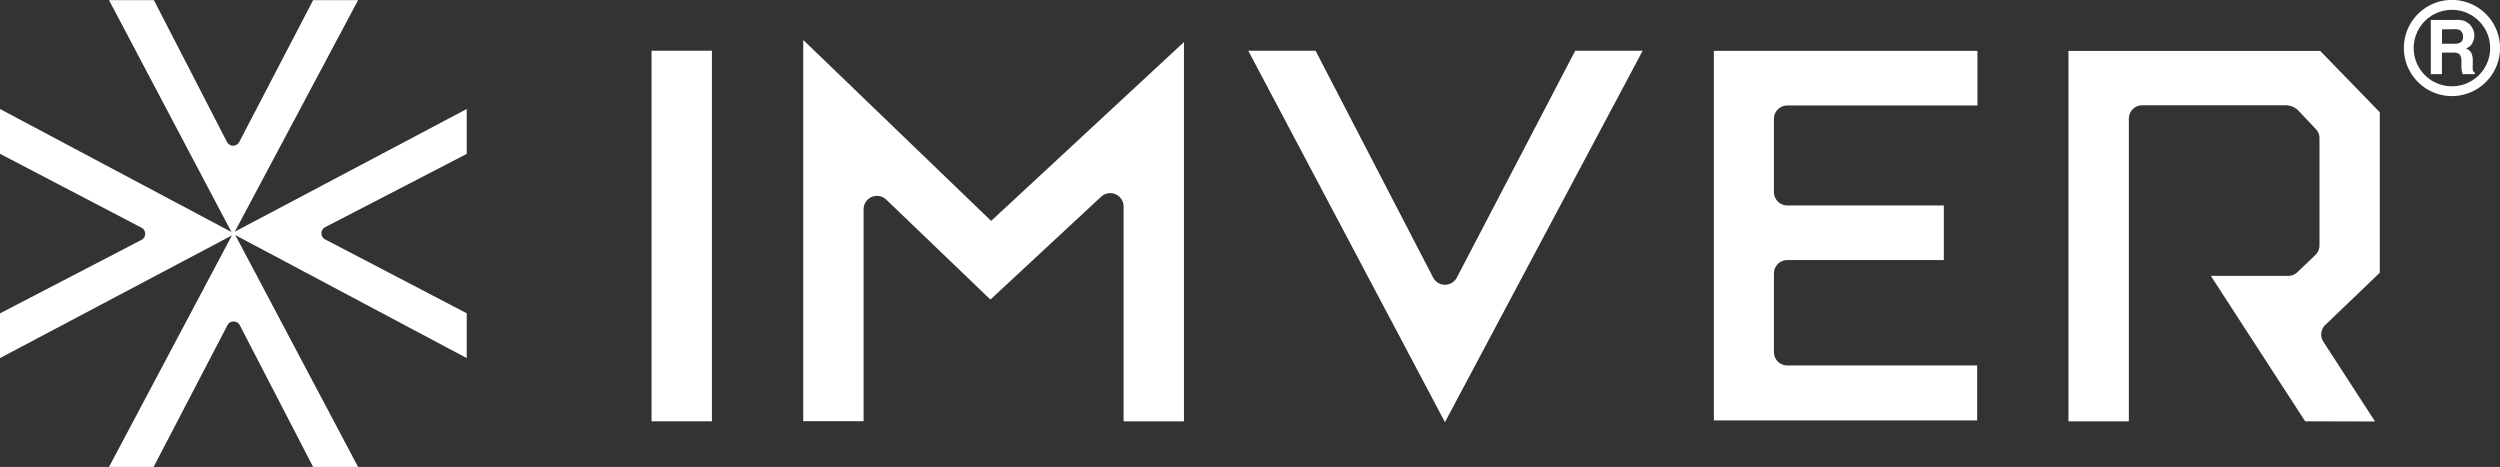
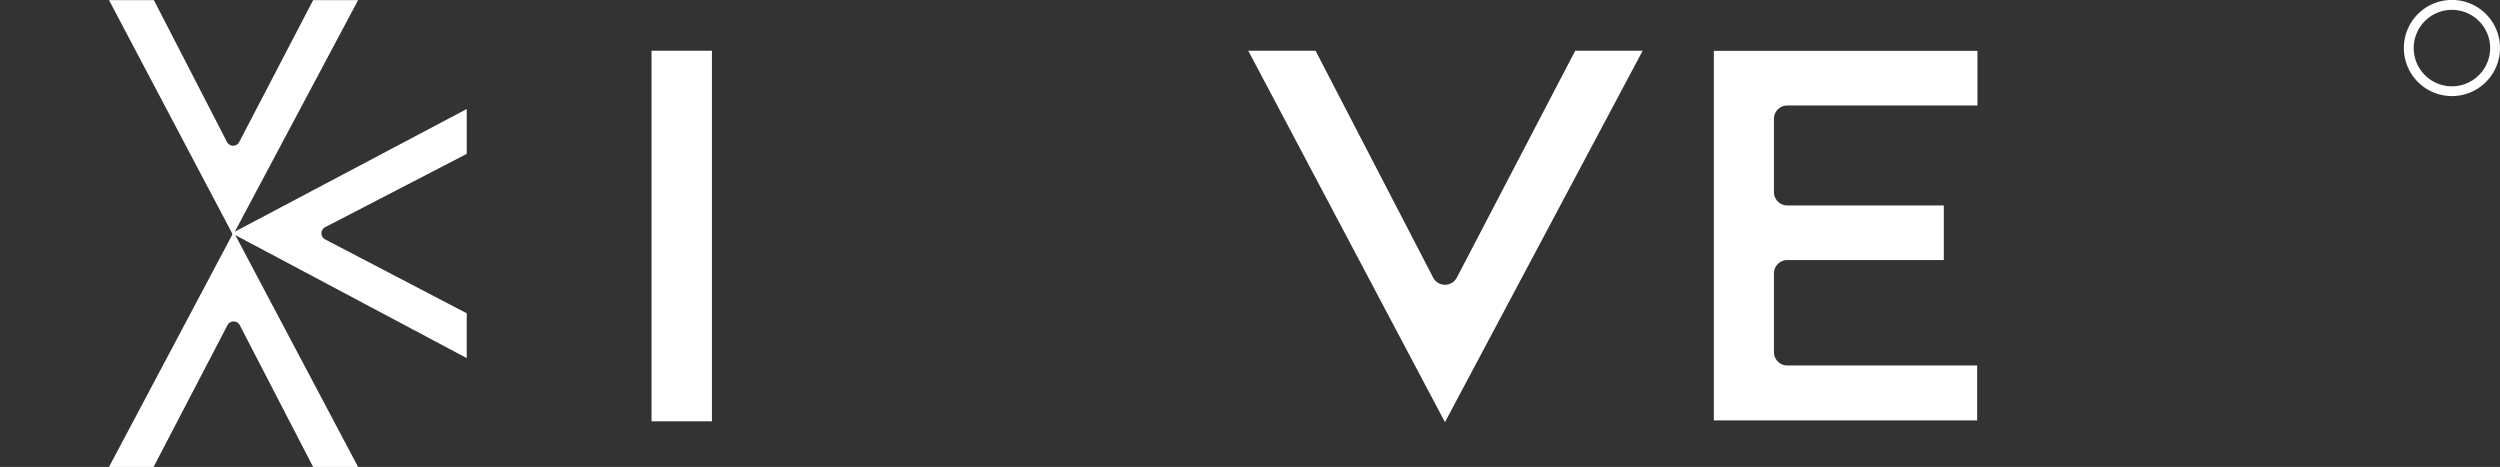
<svg xmlns="http://www.w3.org/2000/svg" viewBox="0 0 347.9 64.98">
  <rect x="0" y="0" width="347.9" height="64.98" fill="#333333" stroke="none" />
  <g fill="#fff">
    <path d="m64.45 16v5.11l-19.45 10.07a1.46 1.46 0 0 0 0 2.57l19.45 10.15v5.1l-31.12-16.54z" stroke="#fff" stroke-miterlimit="10" />
-     <path d="m.5 49v-5.09l19.44-10.09a1.46 1.46 0 0 0 0-2.57l-19.44-10.15v-5.1l31.12 16.54z" stroke="#fff" stroke-miterlimit="10" />
    <path d="m16 .52h5.11l10.04 19.48a1.48 1.48 0 0 0 1.3.78 1.46 1.46 0 0 0 1.28-.78l10.15-19.48h5.12l-16.57 31.12z" stroke="#fff" stroke-miterlimit="10" />
    <path d="m49 64.48h-5.12l-10.08-19.48a1.47 1.47 0 0 0 -2.58 0l-10.15 19.48h-5.07l16.52-31.12z" stroke="#fff" stroke-miterlimit="10" />
-     <path d="m343.09 3a1.87 1.87 0 0 1 .71.53 2.09 2.09 0 0 1 .38.64 2 2 0 0 1 .15.8 2.3 2.3 0 0 1 -.28 1.03 1.5 1.5 0 0 1 -.9.74 1.38 1.38 0 0 1 .74.6 2.44 2.44 0 0 1 .22 1.19v.47a4.77 4.77 0 0 0 0 .7.63.63 0 0 0 .3.43v.19h-1.71c-.05-.16-.09-.3-.11-.4a3.6 3.6 0 0 1 -.06-.66v-.7a1.47 1.47 0 0 0 -.25-1 1.32 1.32 0 0 0 -.91-.24h-1.55v3h-1.55v-7.55h3.63a3.25 3.25 0 0 1 1.2.19m-3.27 1.13v2h1.7a1.9 1.9 0 0 0 .77-.12.85.85 0 0 0 .45-.86 1 1 0 0 0 -.44-.92 1.56 1.56 0 0 0 -.73-.13z" />
    <path d="m341.21 13.37a6.69 6.69 0 1 1 6.69-6.68 6.69 6.69 0 0 1 -6.69 6.68m0-12a5.32 5.32 0 1 0 5.32 5.32 5.32 5.32 0 0 0 -5.32-5.32" />
    <g stroke="#fff" stroke-miterlimit="10">
      <path d="m91.17 7.56h7.4v50.57h-7.4z" />
-       <path d="m156.86 58.13v-29.36a2.36 2.36 0 0 0 -4-1.73l-15.03 13.96-14.15-13.58a2.36 2.36 0 0 0 -4 1.69v29h-7.4v-51.37l25.64 24.69 26.34-24.43v51.13z" />
      <path d="m239 58v-50.42h35.68v6.6h-25.96a2.36 2.36 0 0 0 -2.36 2.35v10.21a2.36 2.36 0 0 0 2.36 2.35h21.28v6.6h-21.28a2.36 2.36 0 0 0 -2.36 2.36v10.95a2.36 2.36 0 0 0 2.36 2.36h25.92v6.64z" />
-       <path d="m321.06 58.13-12.48-19.24h9.85a2.33 2.33 0 0 0 1.62-.65l2.5-2.39a2.36 2.36 0 0 0 .73-1.7v-14.91a2.37 2.37 0 0 0 -.65-1.63l-2.47-2.61a3 3 0 0 0 -2.24-.85h-19.81a2.36 2.36 0 0 0 -2.36 2.36v41.62h-7.4v-50.54h34.32l8 8.23v21.92l-7.41 7.1a2.34 2.34 0 0 0 -.35 3l6.68 10.31z" />
      <path d="m174.54 7.56h8.23l16.23 31.31a2.34 2.34 0 0 0 2.08 1.26 2.38 2.38 0 0 0 2.07-1.22l16.36-31.35h8.25l-26.68 50.12z" />
    </g>
  </g>
</svg>